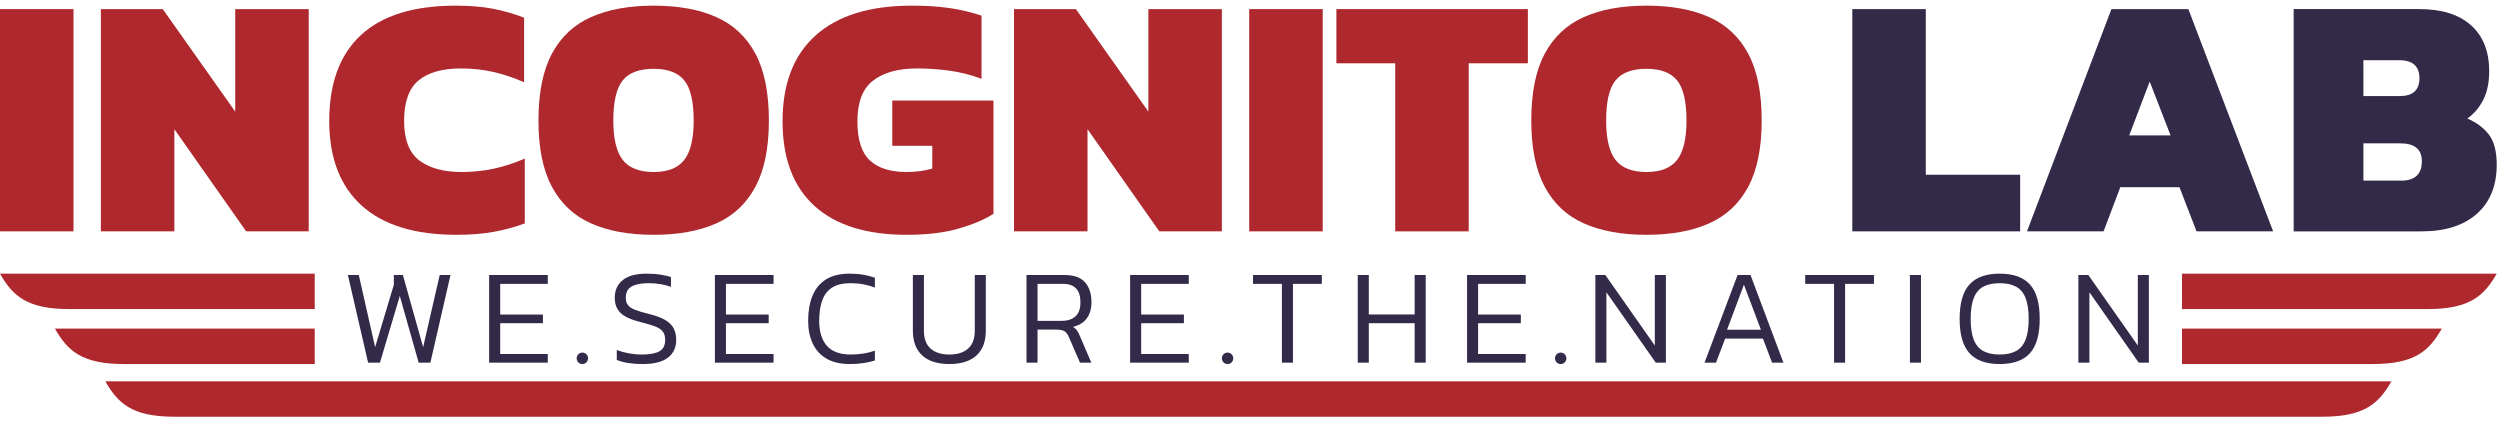
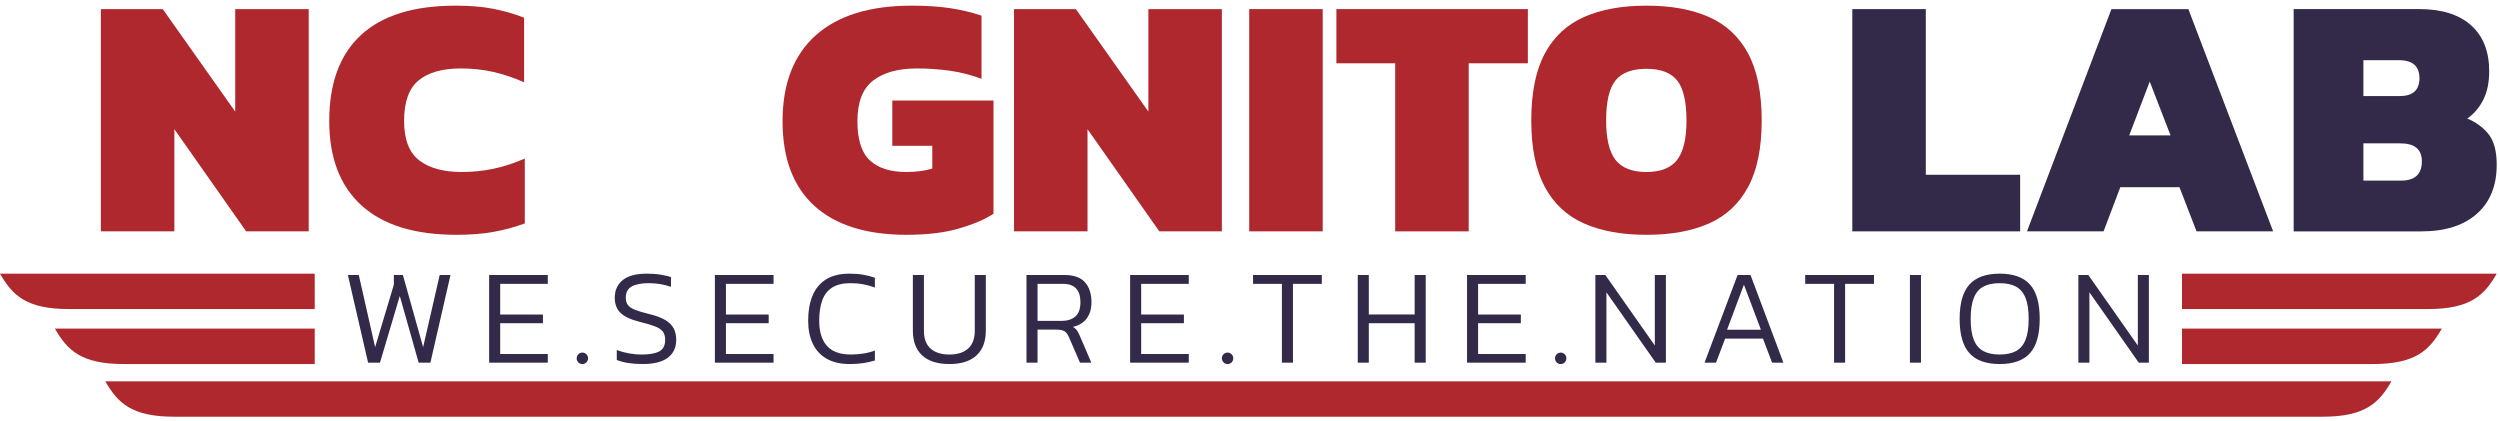
<svg xmlns="http://www.w3.org/2000/svg" height="61" viewBox="0 0 362 61" width="362">
  <g fill="none" fill-rule="evenodd" transform="translate(0 .654)">
    <g fill="#af282d">
      <path d="m66.088 33.346c-6.039 0-10.617-1.416-13.737-4.248-3.118-2.831-4.678-6.912-4.678-12.244 0-5.463 1.535-9.612 4.604-12.444 3.07-2.831 7.64-4.246 13.712-4.246 2.046 0 3.845.149 5.396.449 1.552.299 3.053.733 4.505 1.298v9.346c-1.519-.665-3.011-1.164-4.48-1.497-1.469-.335-3.028-.502-4.678-.502-2.673 0-4.711.576-6.113 1.726-1.403 1.148-2.106 3.106-2.106 5.87 0 2.699.734 4.606 2.203 5.724 1.469 1.115 3.507 1.673 6.114 1.673 1.617 0 3.169-.158 4.653-.475 1.486-.314 2.987-.806 4.506-1.473v9.396c-1.452.533-2.962.94-4.53 1.224-1.567.283-3.359.424-5.372.424" />
-       <path d="m94.651 24.252c2.048 0 3.524-.583 4.43-1.749.908-1.166 1.362-3.066 1.362-5.697 0-2.765-.454-4.706-1.362-5.822-.907-1.116-2.383-1.674-4.43-1.674-2.079 0-3.572.558-4.479 1.674-.908 1.116-1.363 3.057-1.363 5.822 0 2.631.455 4.531 1.363 5.697.907 1.165 2.4 1.749 4.479 1.749m0 9.095c-3.564 0-6.584-.55-9.058-1.649-2.476-1.097-4.365-2.865-5.669-5.297-1.304-2.432-1.956-5.63-1.956-9.595 0-4.031.652-7.263 1.956-9.696 1.304-2.431 3.193-4.197 5.669-5.296 2.474-1.099 5.494-1.649 9.058-1.649 3.565 0 6.584.55 9.059 1.649 2.476 1.099 4.365 2.865 5.669 5.296 1.303 2.434 1.955 5.665 1.955 9.696 0 3.964-.652 7.162-1.955 9.595-1.304 2.432-3.193 4.2-5.669 5.297-2.475 1.099-5.494 1.649-9.059 1.649" />
      <path d="m131.284 33.346c-5.842 0-10.297-1.399-13.367-4.198-3.068-2.799-4.602-6.879-4.602-12.243 0-5.431 1.6-9.58 4.801-12.444 3.201-2.865 7.837-4.297 13.911-4.297 2.045 0 3.869.116 5.469.35 1.602.232 3.145.6 4.629 1.098v9.147c-1.519-.566-3.053-.958-4.603-1.174-1.551-.217-3.137-.327-4.753-.327-2.707 0-4.818.584-6.338 1.751-1.517 1.164-2.277 3.13-2.277 5.896 0 2.666.603 4.555 1.807 5.672 1.205 1.115 2.963 1.673 5.272 1.673 1.419 0 2.673-.166 3.762-.498v-3.299h-5.792v-6.546h14.653v16.392c-1.286.832-2.97 1.548-5.048 2.149-2.08.6-4.588.898-7.525.898" />
      <path d="m146.829 32.847v-32.183h8.96l10.495 14.842v-14.842h10.643v32.183h-9.059l-10.395-14.793v14.793z" />
      <path d="m180.887 32.846h10.643v-32.182h-10.643z" />
      <path d="m202.025 32.847v-24.337h-8.515v-7.846h27.724v7.846h-8.565v24.337z" />
      <path d="m238.411 24.252c2.046 0 3.522-.583 4.43-1.749.908-1.166 1.362-3.066 1.362-5.697 0-2.765-.454-4.706-1.362-5.822-.908-1.116-2.384-1.674-4.43-1.674-2.08 0-3.572.558-4.48 1.674-.908 1.116-1.362 3.057-1.362 5.822 0 2.631.454 4.531 1.362 5.697.908 1.165 2.4 1.749 4.48 1.749m0 9.095c-3.566 0-6.584-.55-9.059-1.649-2.475-1.097-4.365-2.865-5.669-5.297-1.303-2.432-1.955-5.63-1.955-9.595 0-4.031.652-7.263 1.955-9.696 1.304-2.431 3.194-4.197 5.669-5.296s5.493-1.649 9.059-1.649c3.565 0 6.584.55 9.058 1.649 2.476 1.099 4.364 2.865 5.669 5.296 1.304 2.434 1.955 5.665 1.955 9.696 0 3.964-.651 7.162-1.955 9.595-1.305 2.432-3.193 4.2-5.669 5.297-2.474 1.099-5.493 1.649-9.058 1.649" />
    </g>
    <path d="m268.213 32.847v-32.183h10.643v23.987h13.663v8.196z" fill="#332a4a" />
    <path d="m308.31 18.955h5.989l-3.019-7.796zm-14.803 13.892 12.229-32.183h11.138l12.277 32.183h-11.09l-2.474-6.396h-8.565l-2.425 6.396z" fill="#332a4a" />
    <path d="m342.22 25.501h5.446c2.011 0 3.019-.934 3.019-2.799 0-1.732-1.039-2.598-3.119-2.598h-5.346zm0-12.243h5.247c1.914 0 2.871-.868 2.871-2.6 0-.834-.239-1.474-.718-1.925-.478-.448-1.246-.673-2.303-.673h-5.098zm-10.098 19.59v-32.185h18.216c3.234 0 5.726.783 7.475 2.35 1.749 1.566 2.623 3.782 2.623 6.647 0 1.632-.289 3.015-.865 4.149-.579 1.131-1.345 2.03-2.303 2.697 1.319.565 2.359 1.34 3.119 2.325.758.981 1.138 2.44 1.138 4.373 0 3.03-.958 5.397-2.871 7.096-1.915 1.698-4.588 2.549-8.02 2.549z" fill="#332a4a" />
    <path d="m315.954 44.097h35.598c6.158 0 8.178-1.985 9.974-5.126h-45.573z" fill="#af282d" />
    <path d="m315.954 52.059h27.643c6.159 0 8.179-1.985 9.975-5.127h-37.618z" fill="#af282d" />
    <path d="m45.573 44.097h-35.598c-6.158 0-8.178-1.985-9.974-5.126h45.573z" fill="#af282d" />
    <path d="m45.573 52.059h-27.644c-6.158 0-8.178-1.985-9.974-5.127h37.618z" fill="#af282d" />
    <path d="m52.868 59.686h-9.006-18.637c-6.159 0-8.178-1.985-9.974-5.127h28.611 9.006 255.791 8.271 29.347c-1.795 3.141-3.815 5.127-9.973 5.127h-19.374-8.271z" fill="#af282d" />
    <path d="m300.947 51.862v-12.694h1.446l7.165 10.21v-10.21h1.6v12.694h-1.464l-7.147-10.191v10.191zm-11.394-1.182c.95 0 1.734-.164 2.352-.494.618-.328 1.08-.87 1.386-1.625.306-.756.46-1.771.46-3.046 0-1.274-.154-2.29-.46-3.045-.306-.755-.768-1.297-1.386-1.625-.618-.329-1.402-.494-2.352-.494s-1.735.165-2.354.494c-.619.328-1.081.87-1.386 1.625-.307.755-.46 1.771-.46 3.045 0 1.275.152 2.29.46 3.046.305.755.767 1.297 1.386 1.625.618.33 1.403.494 2.354.494zm0 1.379c-1.967 0-3.424-.523-4.374-1.566-.95-1.045-1.425-2.705-1.425-4.978 0-2.273.475-3.932 1.425-4.975.95-1.046 2.407-1.569 4.374-1.569 1.978 0 3.44.523 4.382 1.569.944 1.043 1.416 2.702 1.416 4.975 0 2.273-.472 3.933-1.416 4.978-.943 1.044-2.404 1.566-4.382 1.566zm-12.997-.197h1.602v-12.694h-1.602zm-10.984 0v-11.413h-4.179v-1.282h9.959v1.282h-4.18v11.413zm-15.495-4.771h4.902l-2.46-6.524zm-3.261 4.771 4.785-12.694h1.872l4.766 12.694h-1.641l-1.327-3.489h-5.468l-1.328 3.489zm-15.808 0v-12.694h1.446l7.165 10.21v-10.21h1.602v12.694h-1.465l-7.147-10.191v10.191zm-18.579 0v-12.694h8.493v1.282h-6.893v4.435h6.189v1.262h-6.189v4.454h6.893v1.262zm-15.827 0v-12.694h1.6v5.716h6.639v-5.716h1.602v12.694h-1.602v-5.716h-6.639v5.716zm-10.984 0v-11.413h-4.179v-1.282h9.959v1.282h-4.179v11.413zm-21.977 0v-12.694h8.493v1.282h-6.893v4.435h6.19v1.262h-6.19v4.454h6.893v1.262zm-13.406-6.051h3.475c.846 0 1.514-.214 2.002-.642.488-.425.733-1.112.733-2.059 0-1.774-.84-2.661-2.519-2.661h-3.691zm-1.602 6.051v-12.694h5.525c1.355 0 2.34.355 2.959 1.065.618.709.927 1.668.927 2.877 0 .933-.225 1.708-.674 2.326-.448.618-1.116 1.031-2.002 1.242.26.158.461.338.596.541.136.204.277.477.419.819l1.641 3.824h-1.641l-1.6-3.687c-.169-.393-.374-.675-.615-.847-.241-.171-.667-.255-1.279-.255h-2.655v4.79zm-11.16.197c-1.719 0-3.03-.414-3.934-1.242-.906-.828-1.358-2.03-1.358-3.606v-8.043h1.602v8.062c0 1.156.322 2.02.967 2.593.644.572 1.552.858 2.724.858 1.159 0 2.06-.286 2.704-.858.644-.573.967-1.437.967-2.593v-8.062h1.6v8.043c0 1.576-.452 2.778-1.357 3.606-.904.828-2.21 1.242-3.915 1.242zm-14.422 0c-1.354 0-2.476-.26-3.368-.778-.892-.519-1.559-1.249-2.002-2.188-.442-.939-.663-2.04-.663-3.302 0-1.38.207-2.582.623-3.607.418-1.025 1.068-1.817 1.953-2.375.886-.558 2.031-.838 3.436-.838.729 0 1.39.052 1.982.157.592.106 1.149.25 1.669.435v1.419c-.52-.198-1.074-.352-1.659-.463-.586-.112-1.205-.169-1.856-.169-1.133 0-2.031.218-2.694.65-.665.435-1.14 1.059-1.426 1.873s-.429 1.787-.429 2.917c0 1.563.367 2.77 1.103 3.617.736.847 1.897 1.272 3.486 1.272.586 0 1.18-.047 1.786-.138.606-.092 1.169-.237 1.689-.434v1.439c-.507.158-1.057.282-1.65.374-.591.094-1.252.138-1.981.138zm-19.537-.197v-12.694h8.494v1.282h-6.894v4.435h6.19v1.262h-6.19v4.454h6.894v1.262zm-10.419.197c-1.562 0-2.824-.197-3.787-.591v-1.44c.546.21 1.129.372 1.748.483.617.112 1.252.169 1.903.169 1.119 0 1.958-.155 2.518-.463.559-.31.839-.864.839-1.667 0-.498-.114-.896-.341-1.192-.228-.296-.602-.546-1.122-.75-.521-.203-1.218-.41-2.089-.621-1.381-.341-2.35-.785-2.911-1.33-.56-.546-.838-1.279-.838-2.198 0-1.077.384-1.929 1.151-2.553.768-.625 1.939-.936 3.514-.936.729 0 1.407.052 2.031.157.624.106 1.107.217 1.444.336v1.419c-.468-.17-.975-.303-1.522-.395-.547-.092-1.114-.138-1.699-.138-1.067 0-1.887.158-2.46.473-.573.315-.859.861-.859 1.637 0 .434.101.785.303 1.054.201.269.542.499 1.025.69.481.191 1.151.391 2.011.601 1.028.25 1.829.549 2.401.896.574.349.976.759 1.21 1.231.233.474.352 1.014.352 1.617 0 1.117-.403 1.981-1.21 2.593-.808.61-2.011.916-3.613.916zm-22.27-.197v-12.694h8.493v1.282h-6.891v4.435h6.188v1.262h-6.188v4.454h6.891v1.262zm-17.526 0-2.928-12.694h1.581l2.364 10.447 2.712-9.047v-1.4h1.31l2.928 10.447 2.401-10.447h1.562l-2.911 12.694h-1.697l-2.734-9.659-2.871 9.659z" fill="#332a4a" />
    <path d="m85.151 51.231c0 .46-.368.834-.825.834-.455 0-.826-.374-.826-.834s.37-.832.826-.832c.456 0 .825.373.825.832" fill="#332a4a" />
    <path d="m178.578 51.231c0 .46-.369.834-.826.834-.455 0-.826-.374-.826-.834s.37-.832.826-.832c.456 0 .826.373.826.832" fill="#332a4a" />
    <path d="m226.814 51.231c0 .46-.368.834-.825.834-.455 0-.826-.374-.826-.834s.37-.832.826-.832c.456 0 .825.373.825.832" fill="#332a4a" />
    <path d="m14.604 32.847v-32.183h8.961l10.495 14.842v-14.842h10.643v32.183h-9.059l-10.395-14.793v14.793z" fill="#af282d" />
-     <path d="m.001 32.846h10.643v-32.182h-10.643z" fill="#af282d" />
  </g>
</svg>